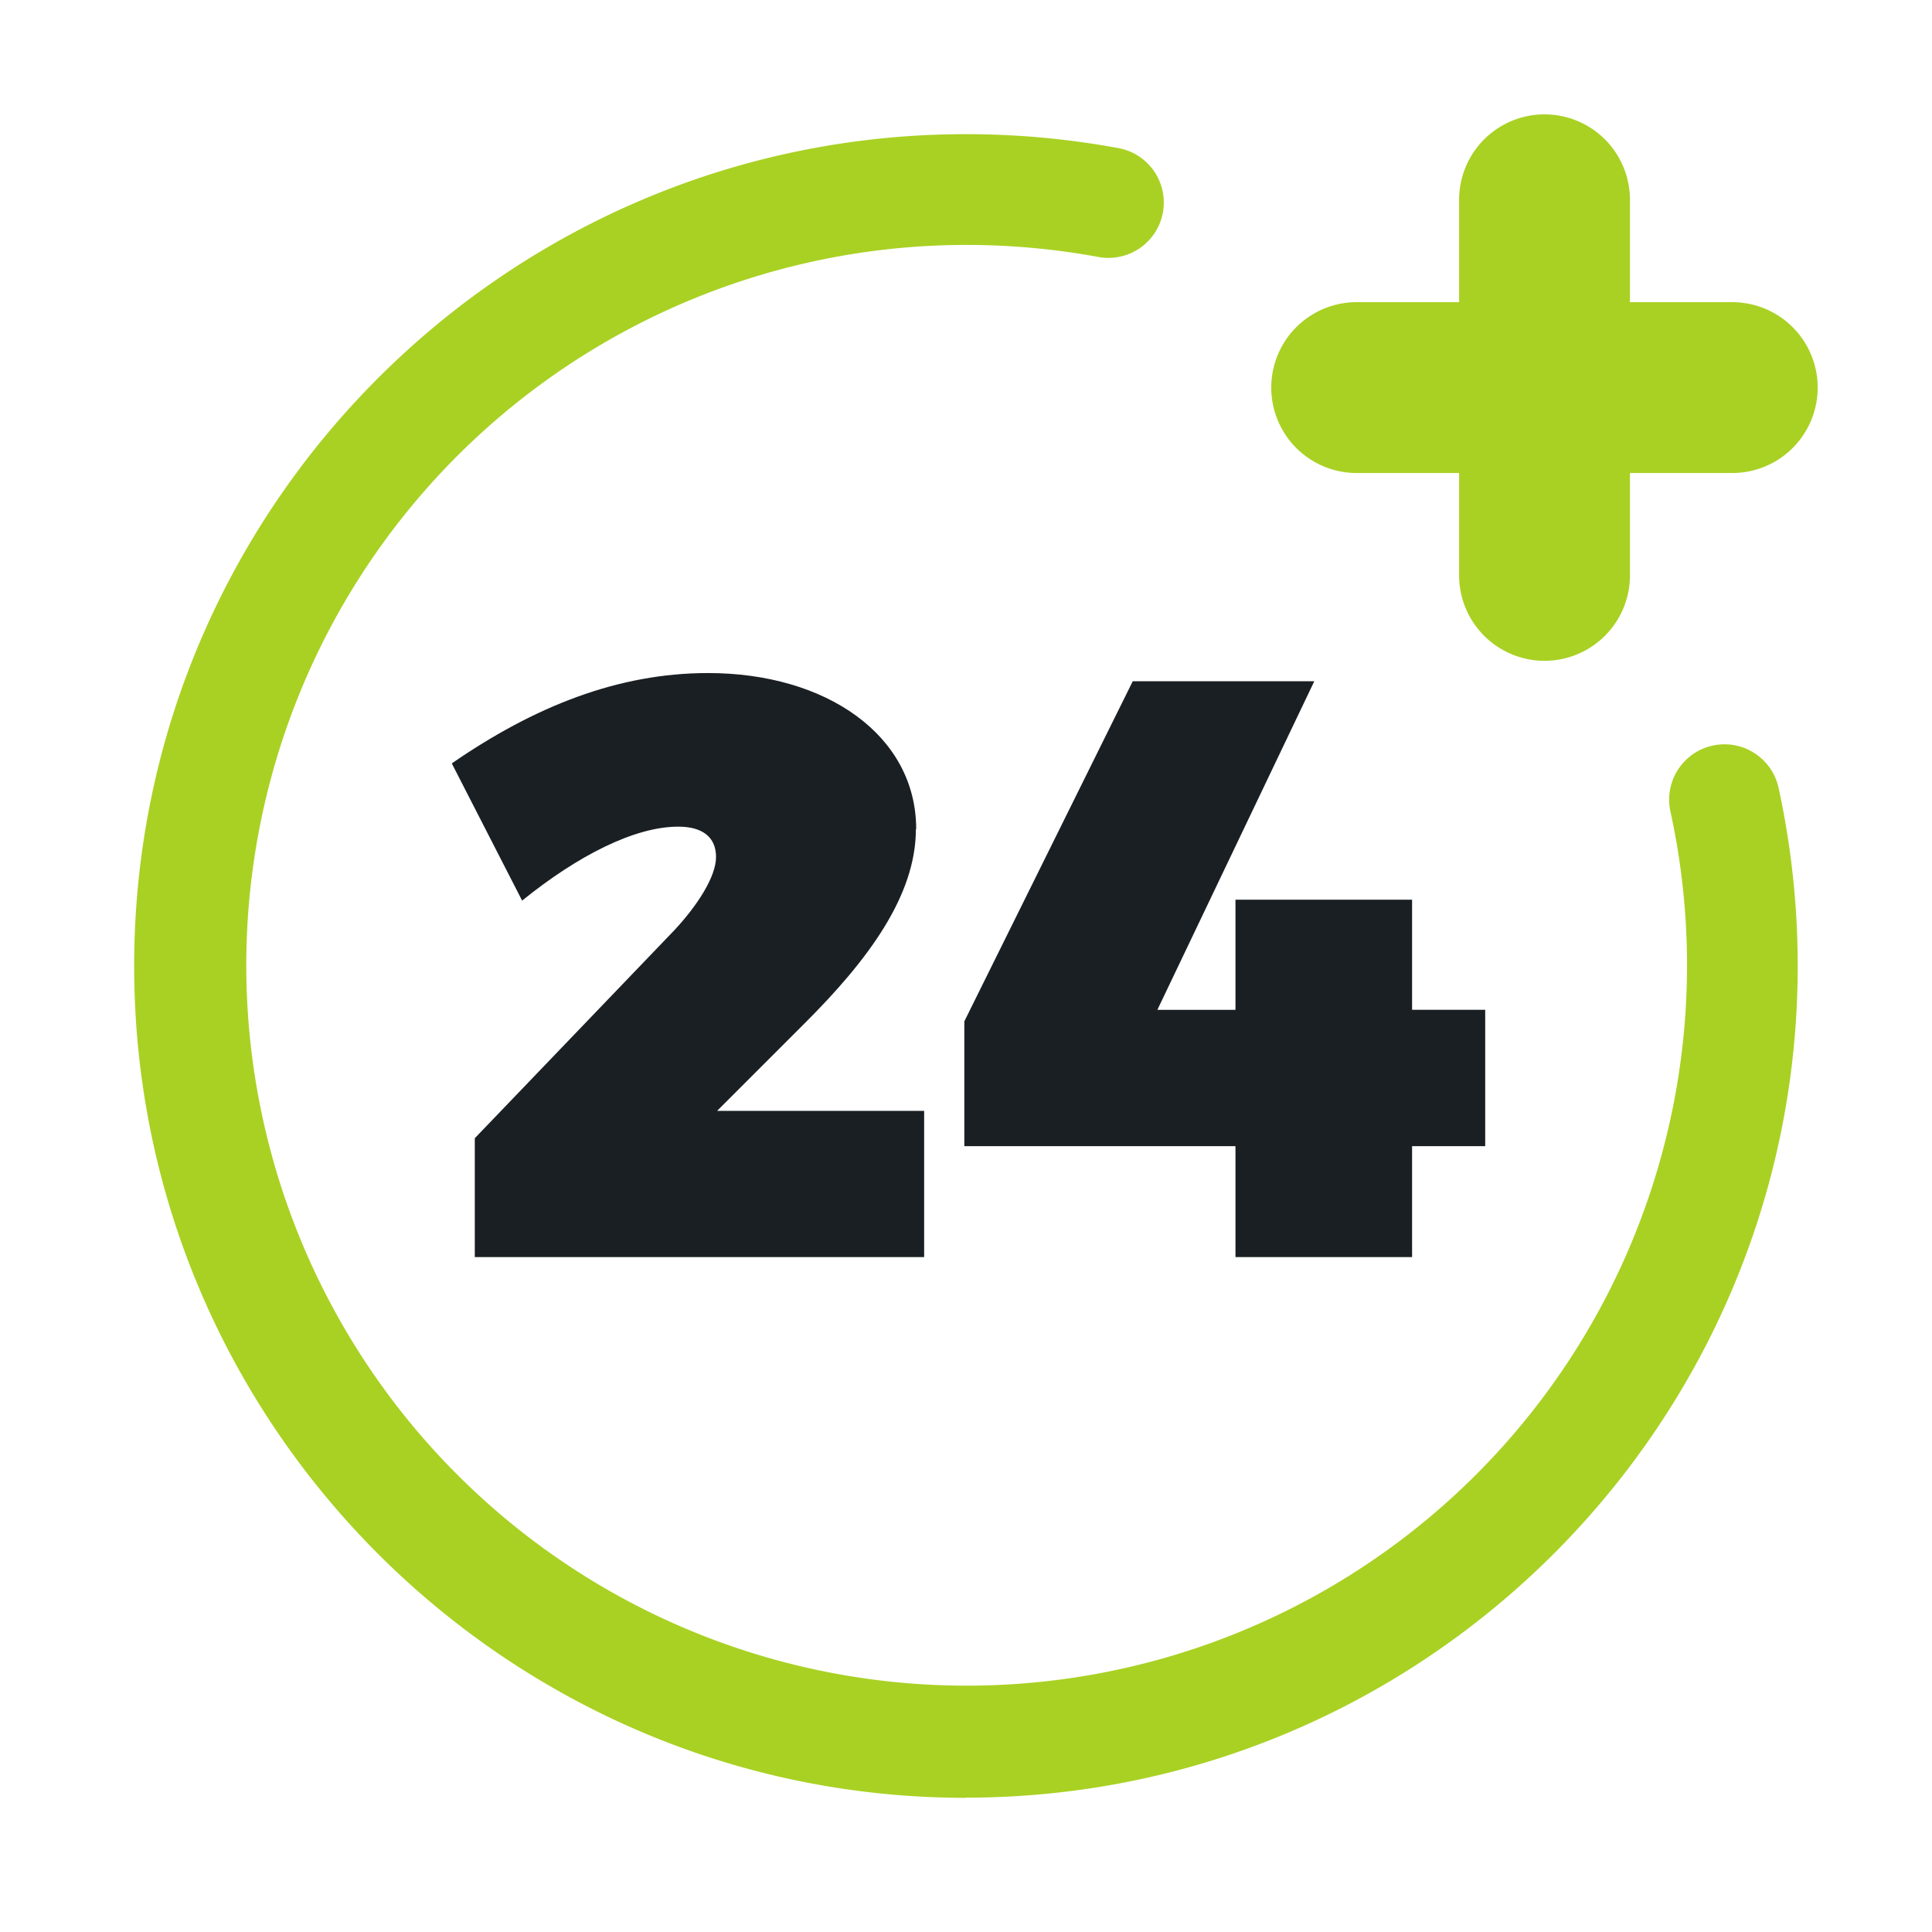
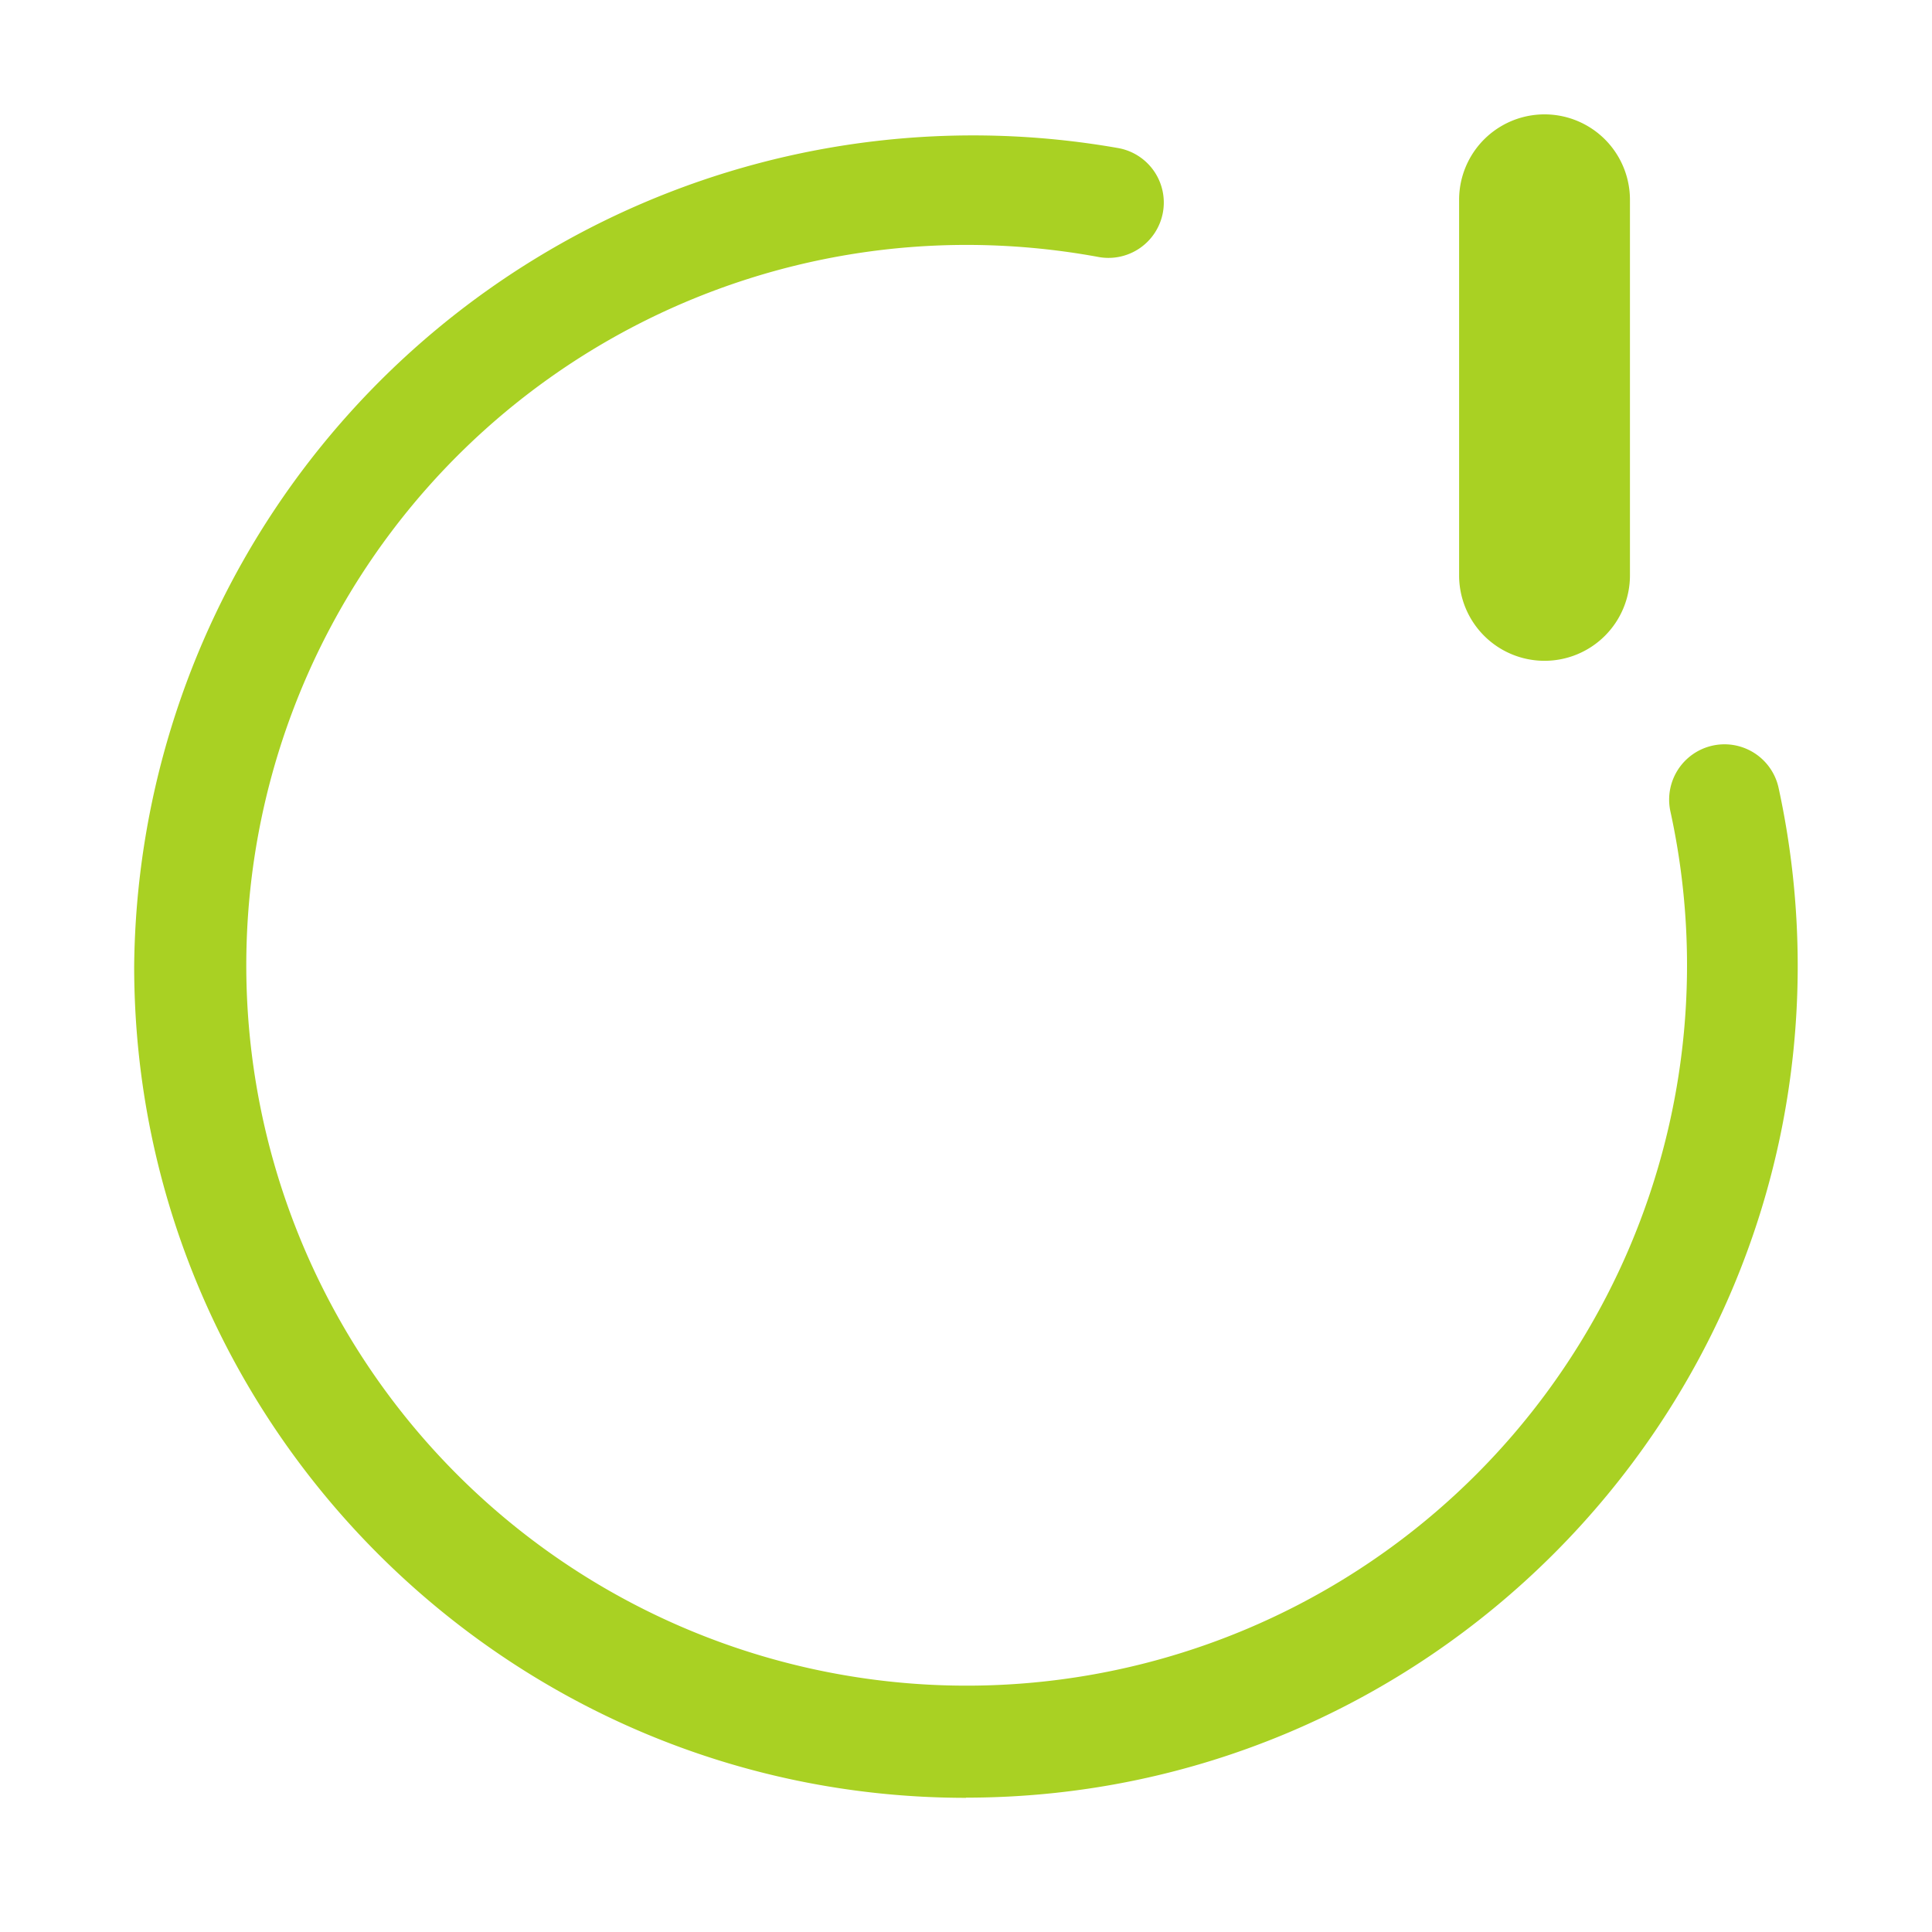
<svg xmlns="http://www.w3.org/2000/svg" id="Layer_4" data-name="Layer 4" viewBox="0 0 325 325">
  <defs>
    <style>.cls-1{fill:#a9d123;}.cls-2{fill:#1a1f23;}</style>
  </defs>
  <title>edad-24</title>
-   <path class="cls-1" d="M291.4,79.57H228.22a14.37,14.37,0,0,1,0-28.74H291.4a14.37,14.37,0,1,1,0,28.74Z" />
  <path class="cls-1" d="M259.82,111.16a14.37,14.37,0,0,1-14.37-14.37V33.61a14.37,14.37,0,0,1,28.74,0V96.79A14.37,14.37,0,0,1,259.82,111.16Z" />
-   <path class="cls-1" d="M162.5,302.43c-77.16,0-139.93-62.77-139.93-139.93S85.34,22.57,162.5,22.57A141.12,141.12,0,0,1,188,24.89a9.31,9.31,0,1,1-3.37,18.31,122.81,122.81,0,0,0-22.12-2A121.18,121.18,0,1,0,281,136.52a9.31,9.31,0,1,1,18.19-4,141,141,0,0,1,3.22,29.95c0,77.16-62.77,139.93-139.93,139.93Z" />
-   <path class="cls-2" d="M154.07,139.47c0,11.19-8,22-18.79,32.75l-14.65,14.65h34.83v24.6H79.87v-20l33.58-35c3.87-4.15,7-9,7-12.3s-2.21-5.11-6.36-5.11c-7.32,0-16.86,4.84-26.26,12.44L76,128.42c13.82-9.54,27.92-15.2,43.12-15.2,19.9,0,35,10.5,35,26.26Z" />
-   <path class="cls-2" d="M207.83,169.87V151.35h29.71v18.52h12.3v22.94h-12.3v18.66H207.83V192.81H162.22v-21l28.33-57.21h30.54l-26.4,55.28h13.14Z" />
+   <path class="cls-1" d="M162.5,302.43c-77.16,0-139.93-62.77-139.93-139.93A141.12,141.12,0,0,1,188,24.89a9.31,9.31,0,1,1-3.37,18.31,122.81,122.81,0,0,0-22.12-2A121.18,121.18,0,1,0,281,136.52a9.31,9.31,0,1,1,18.19-4,141,141,0,0,1,3.22,29.95c0,77.16-62.77,139.93-139.93,139.93Z" />
</svg>